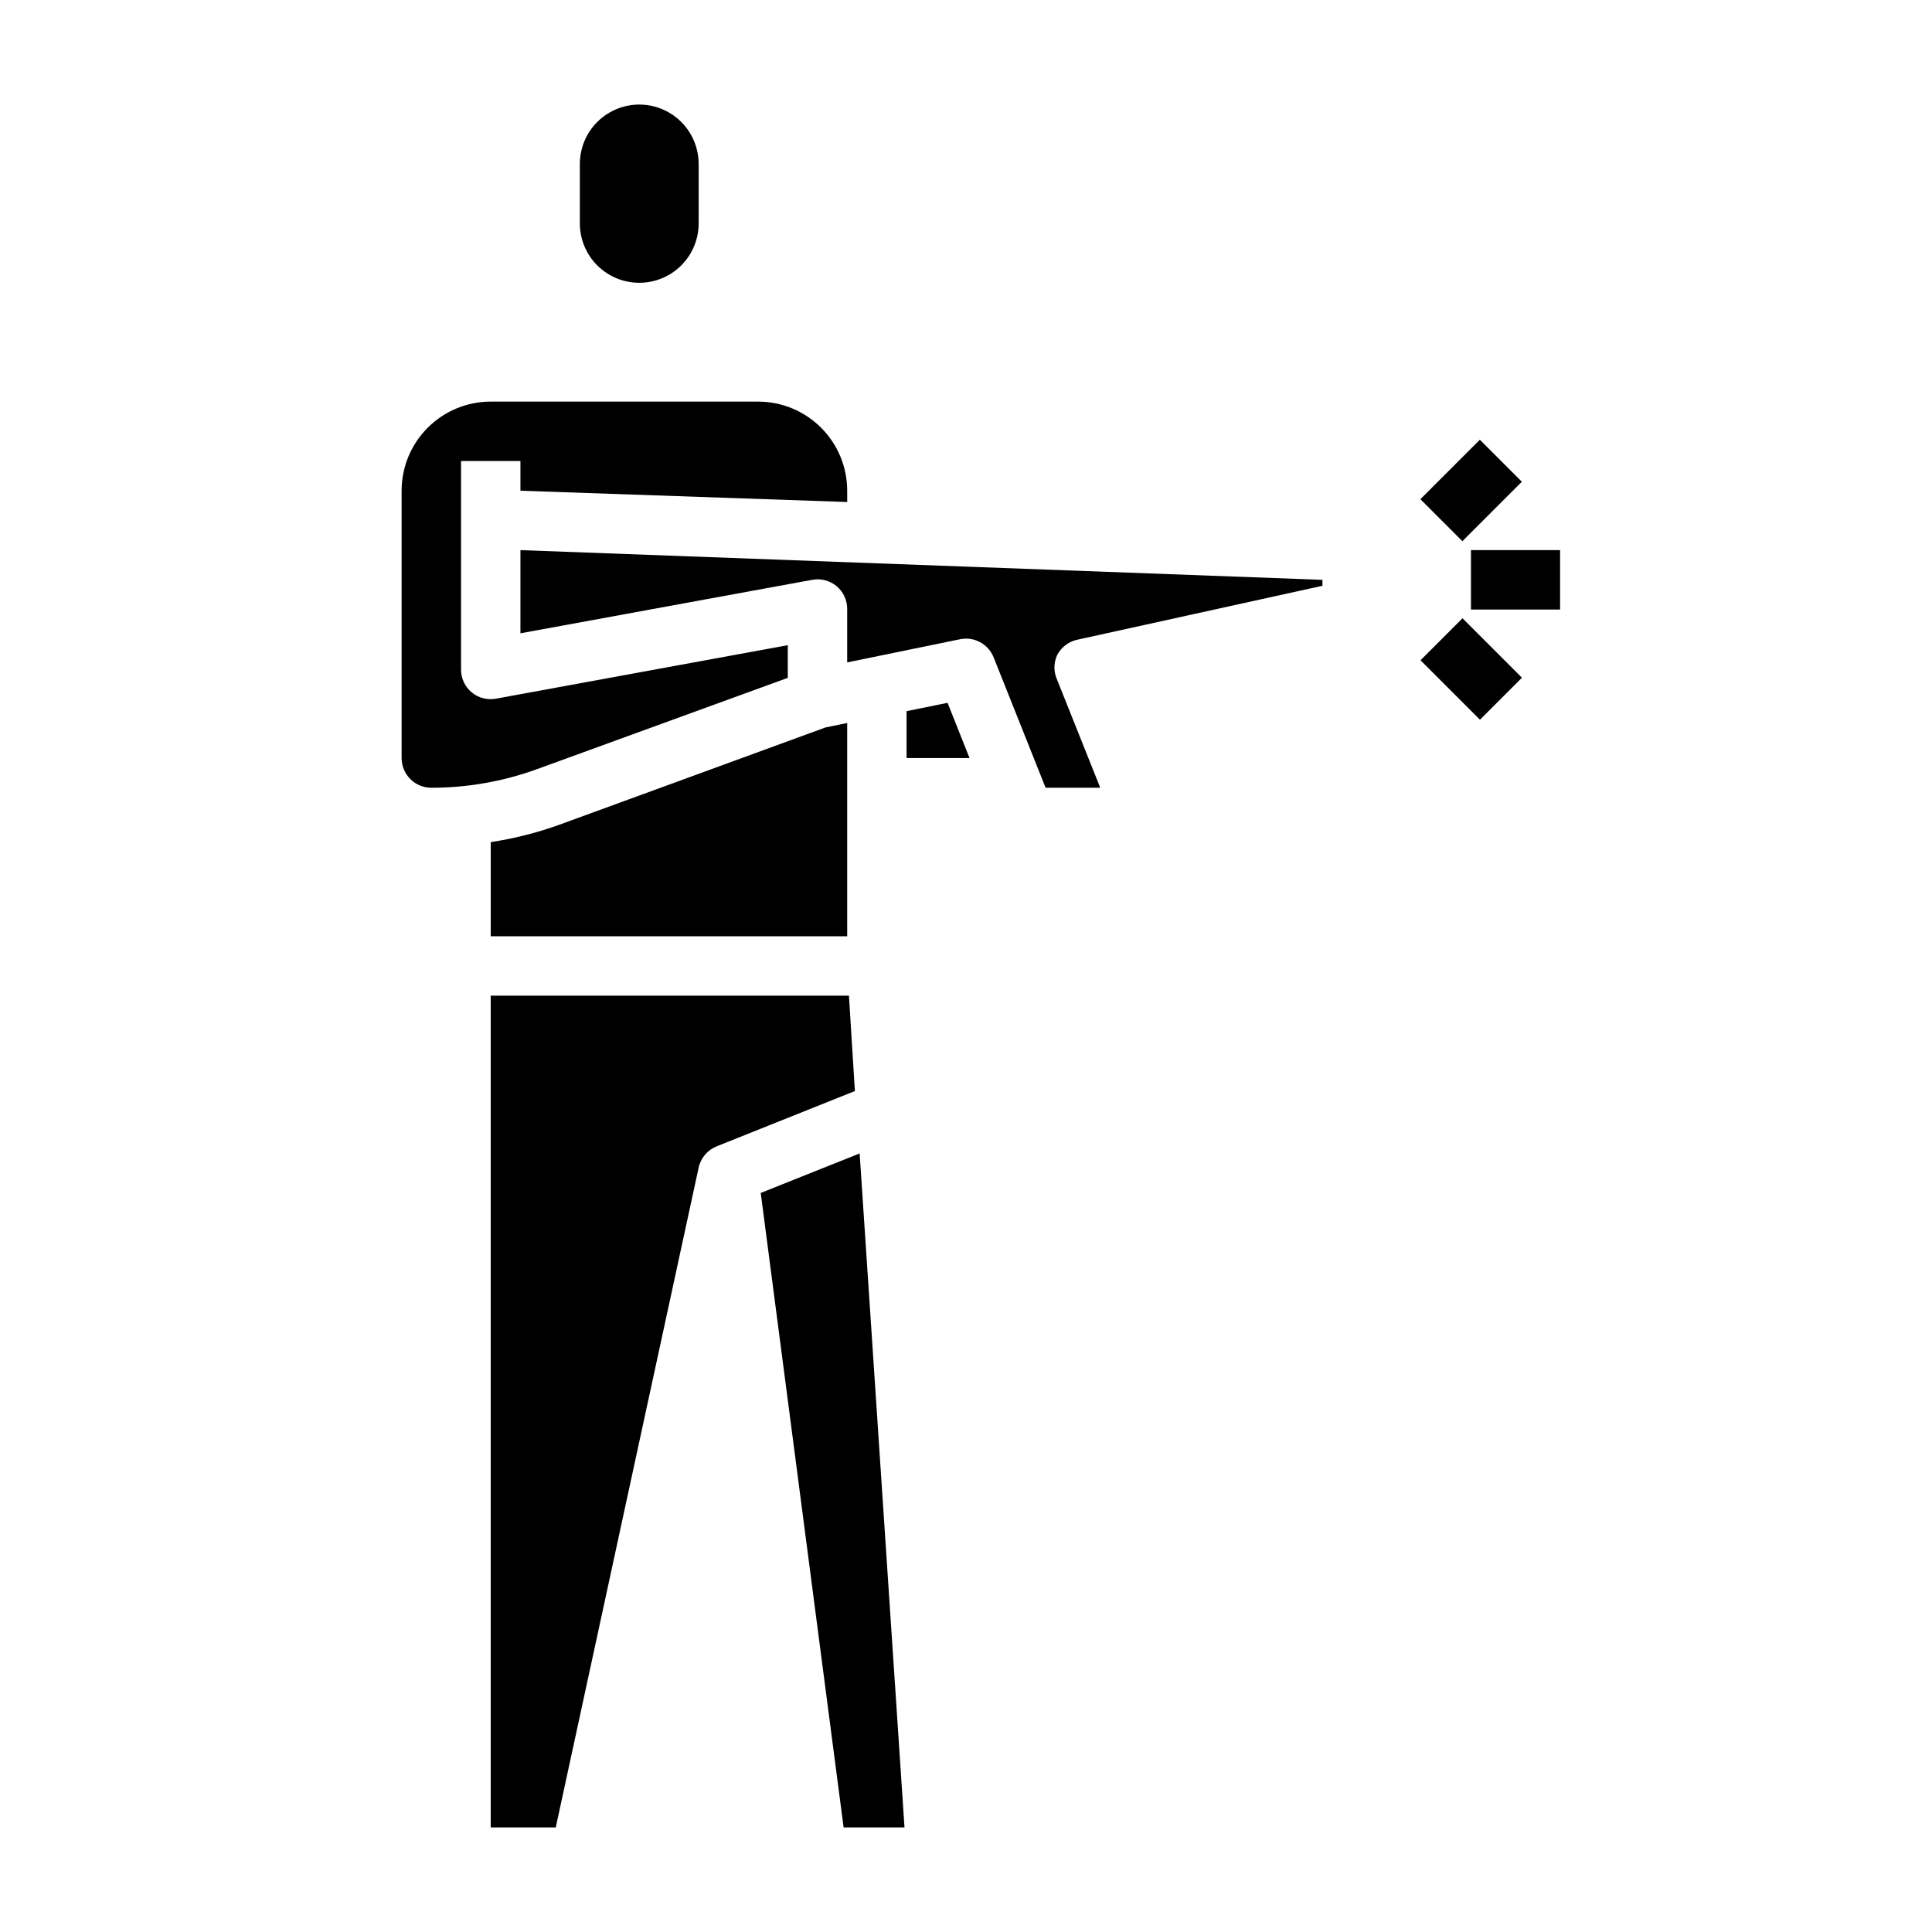
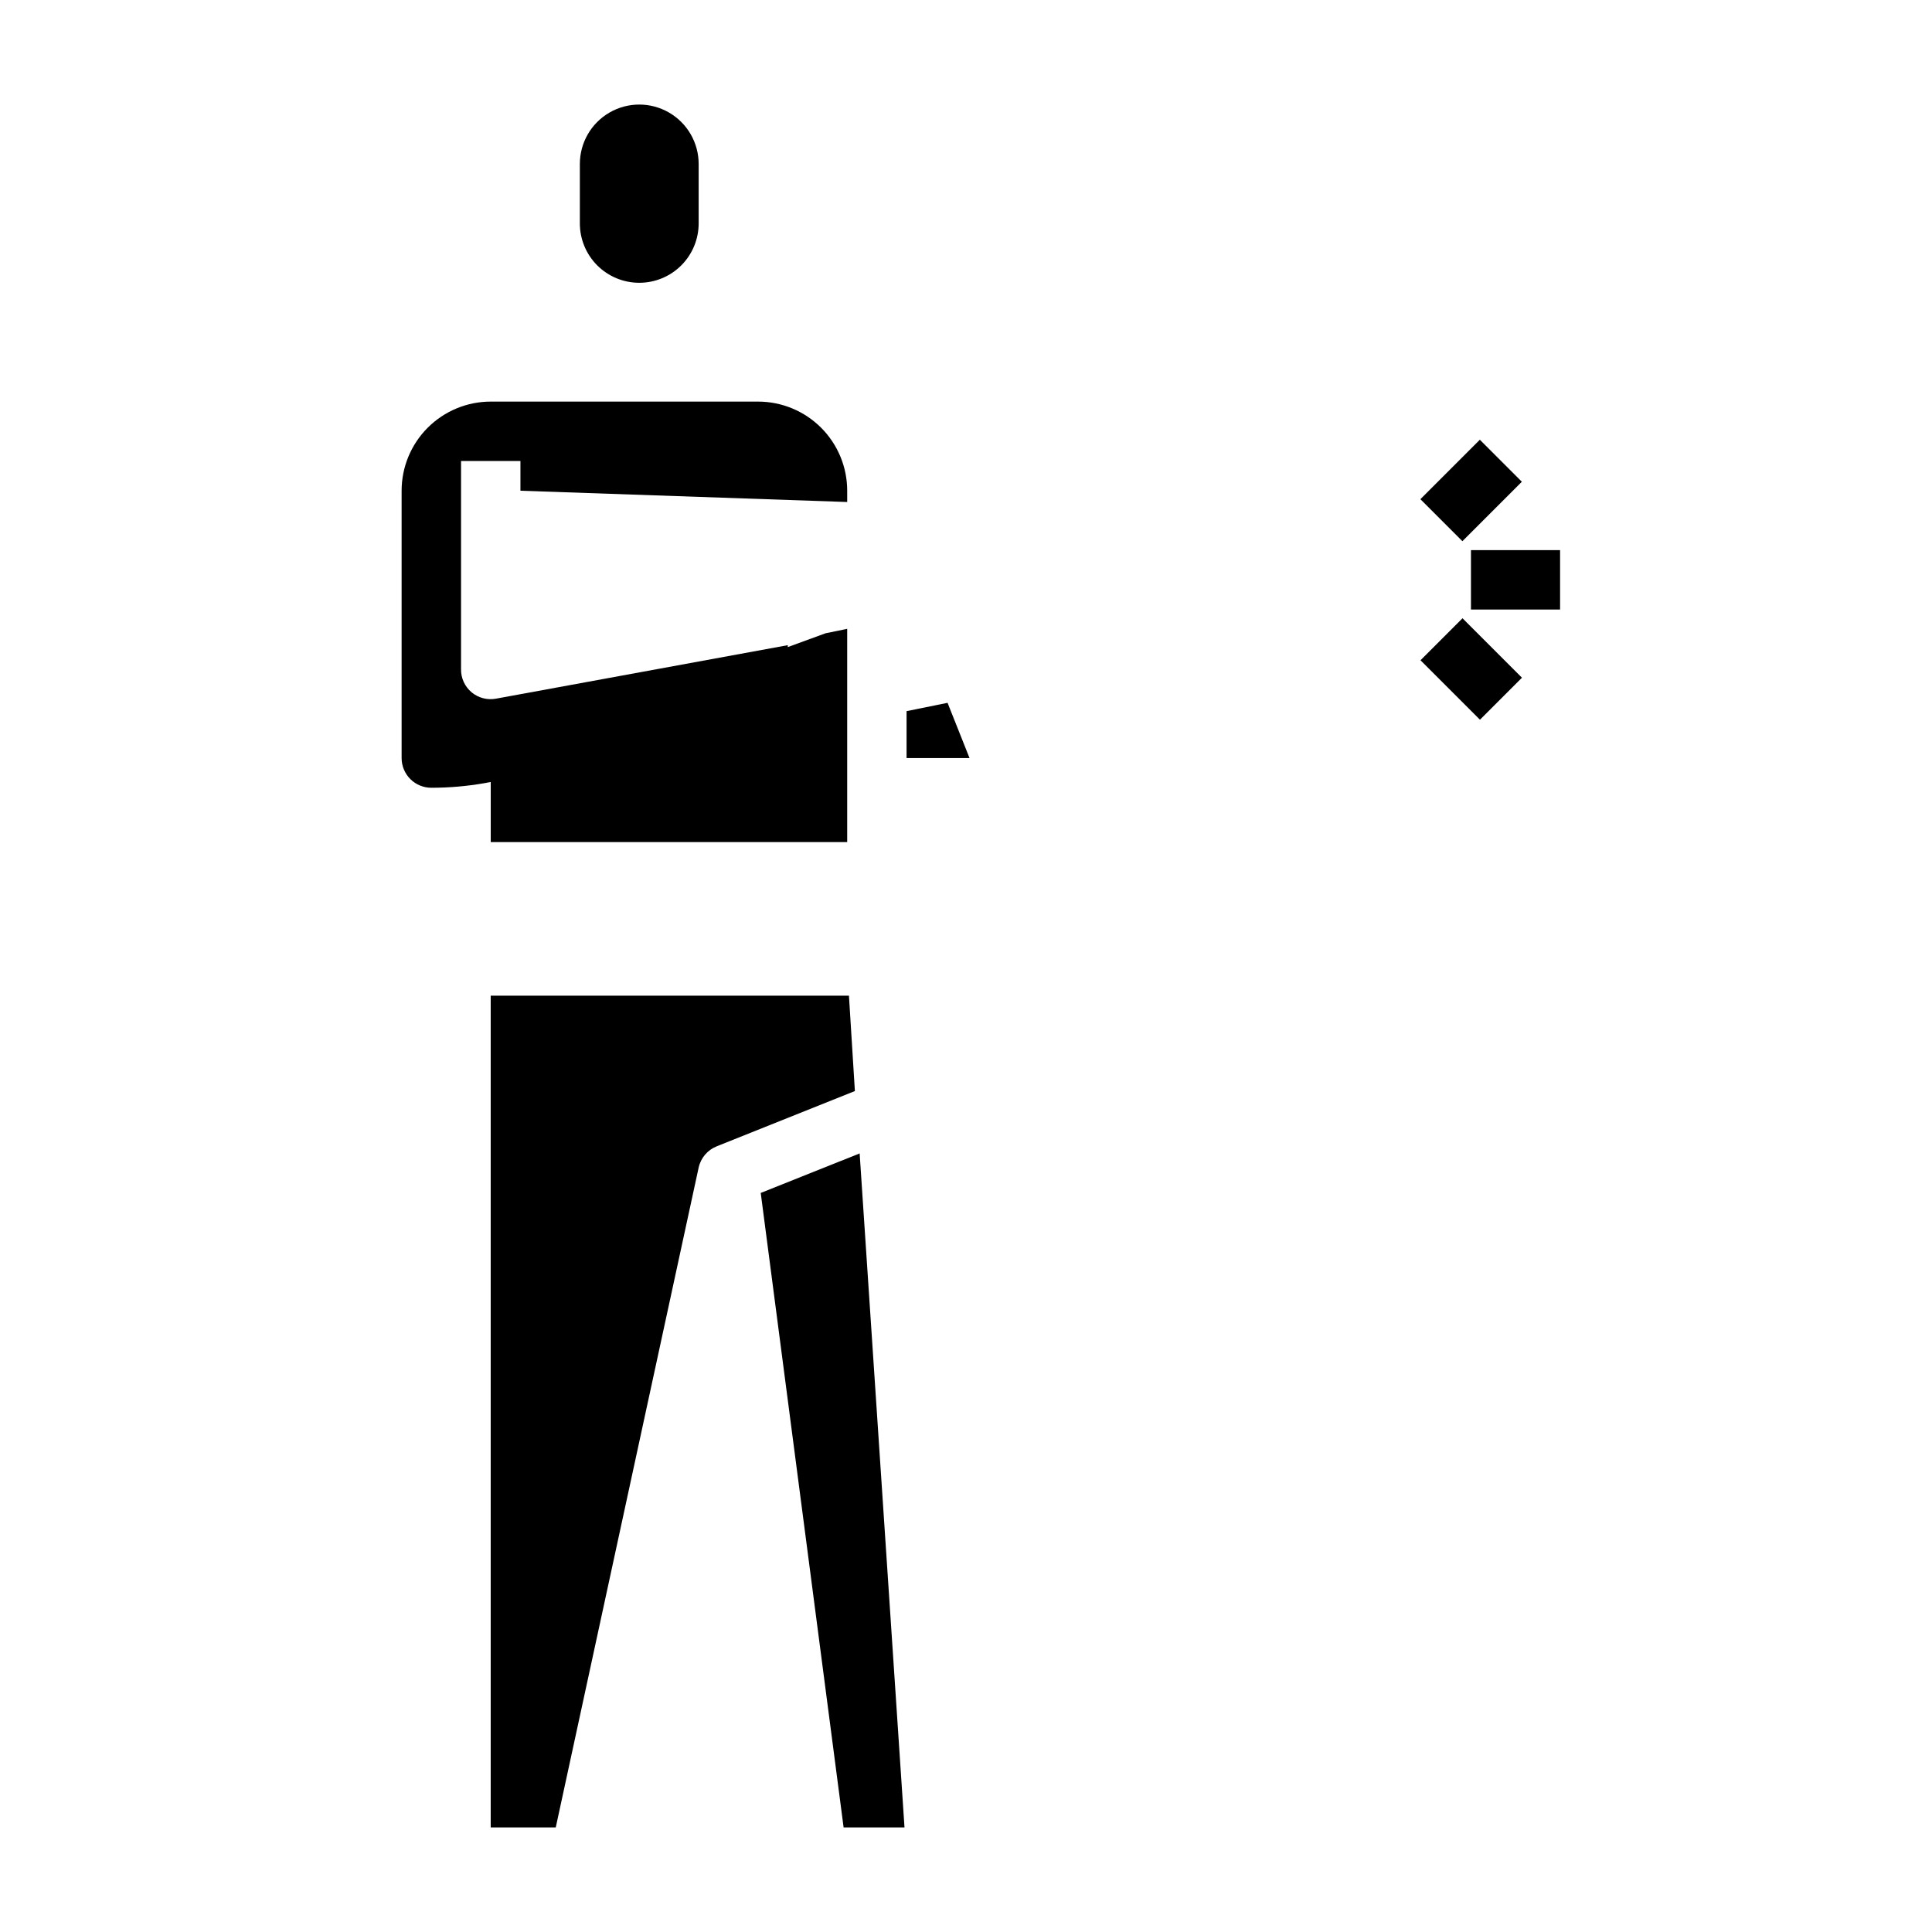
<svg xmlns="http://www.w3.org/2000/svg" fill="#000000" width="800px" height="800px" version="1.1" viewBox="144 144 512 512">
  <g>
-     <path d="m274.05 367.17v24.953h94.465v-56.52l-5.746 1.18-70.848 25.898h-0.004c-5.797 2.062-11.781 3.566-17.867 4.488z" />
+     <path d="m274.05 367.17h94.465v-56.52l-5.746 1.18-70.848 25.898h-0.004c-5.797 2.062-11.781 3.566-17.867 4.488z" />
    <path d="m368.98 407.87h-94.938v220.42h17.238l37.863-174.84c0.555-2.574 2.356-4.699 4.805-5.668l36.605-14.641z" />
    <path d="m352.77 323.64v-8.66l-77.301 14.168c-2.293 0.434-4.656-0.172-6.457-1.652-1.844-1.531-2.887-3.82-2.832-6.219v-55.102h15.742v7.871l86.594 2.992v-2.992c0-6.266-2.488-12.27-6.918-16.699-4.43-4.43-10.438-6.918-16.699-6.918h-70.848c-6.266 0-12.27 2.488-16.699 6.918-4.43 4.43-6.918 10.434-6.918 16.699v70.848c0 2.086 0.828 4.09 2.305 5.566 1.477 1.477 3.481 2.305 5.566 2.305 9.504 0 18.934-1.652 27.867-4.879z" />
    <path d="m345.6 460.14 21.965 168.15h16.137l-11.887-178.62z" />
    <path d="m384.25 332.46v12.438h16.688l-5.824-14.641z" />
-     <path d="m281.92 311.83 77.305-14.168c2.289-0.434 4.652 0.172 6.453 1.652 1.844 1.531 2.887 3.82 2.836 6.219v14.012l29.914-6.141c3.734-0.766 7.484 1.258 8.895 4.801l13.773 34.559h14.484l-11.414-28.574c-0.969-2.098-0.969-4.516 0-6.613 1.066-2.031 2.965-3.496 5.195-4.016l65.102-14.324v-1.574l-212.54-7.875z" />
    <path d="m313.41 218.94c4.176 0 8.18-1.656 11.133-4.609 2.953-2.953 4.609-6.957 4.609-11.133v-15.746c0-5.625-3-10.82-7.871-13.633s-10.871-2.812-15.742 0-7.871 8.008-7.871 13.633v15.746c0 4.176 1.656 8.18 4.609 11.133 2.953 2.953 6.957 4.609 11.133 4.609z" />
    <path d="m520.42 276.29 15.754-15.754 11.133 11.133-15.754 15.754z" />
    <path d="m520.45 318.98 11.133-11.133 15.754 15.754-11.133 11.133z" />
    <path d="m533.82 289.79h23.617v15.742h-23.617z" />
  </g>
</svg>